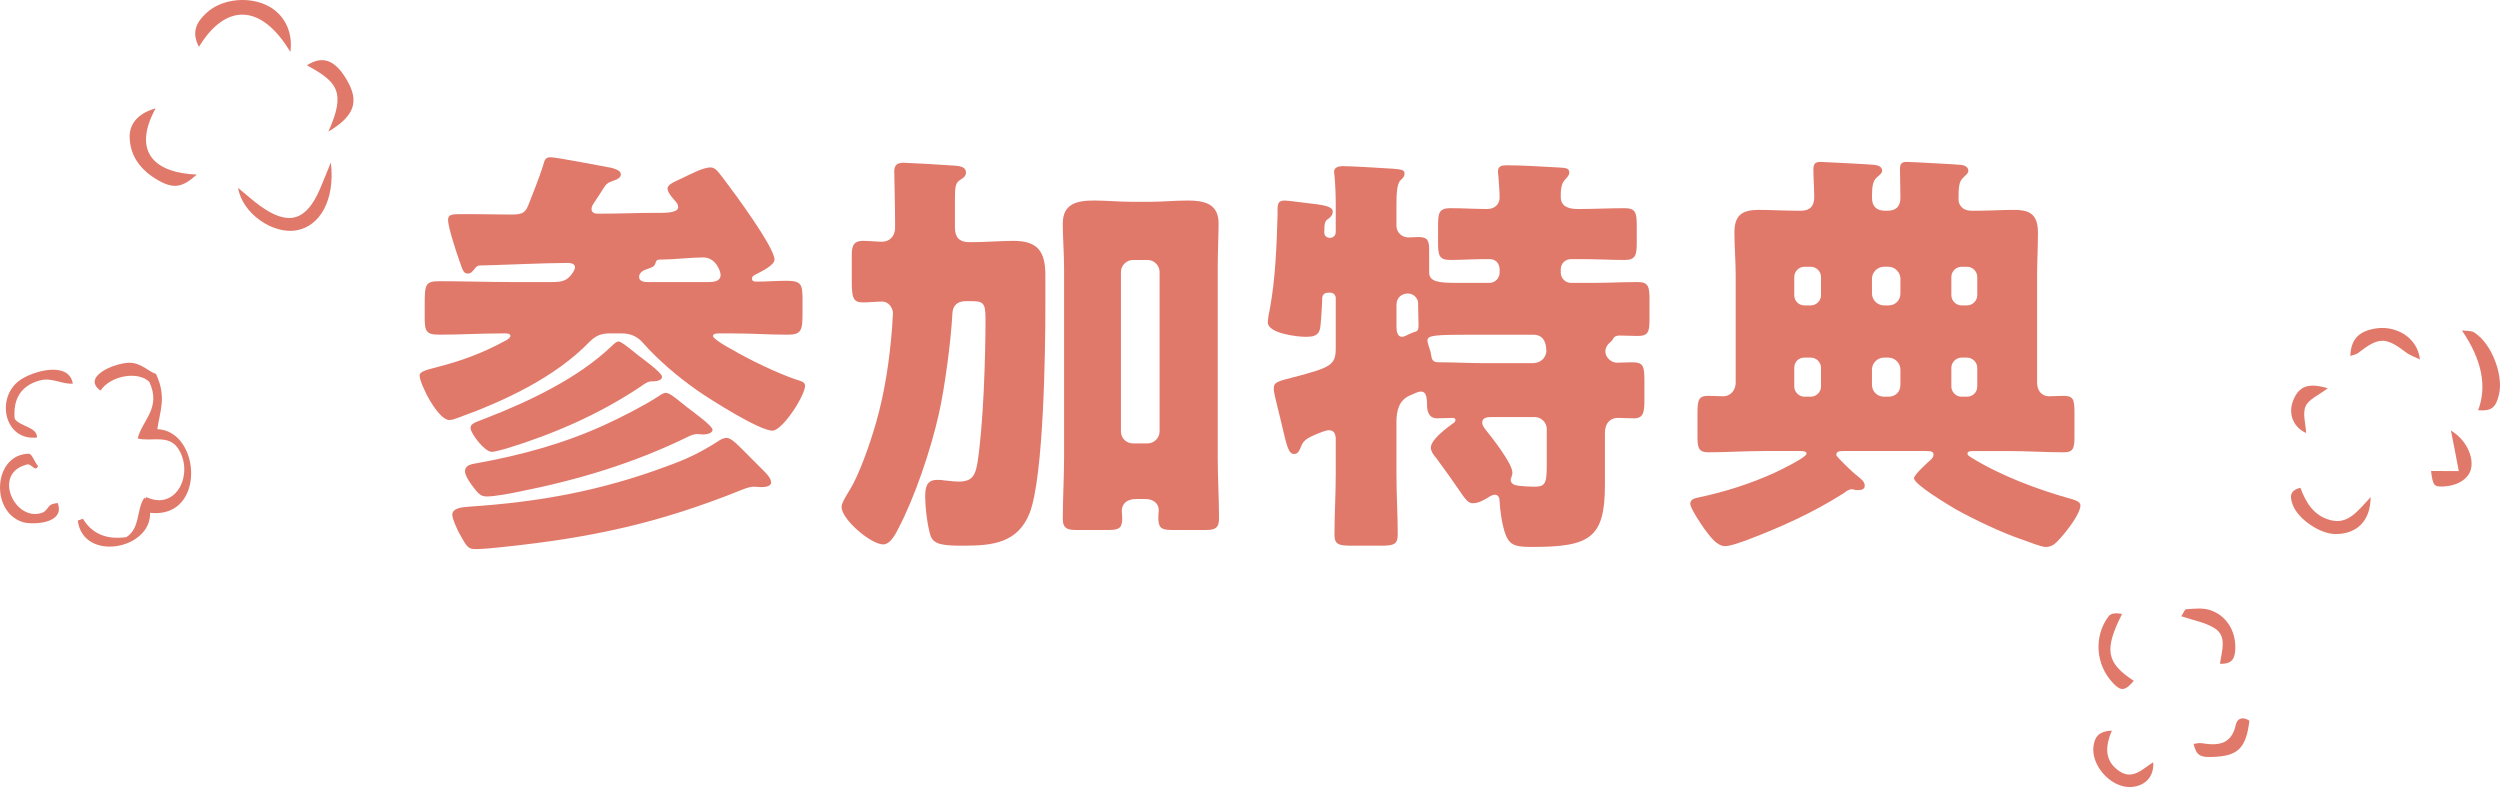
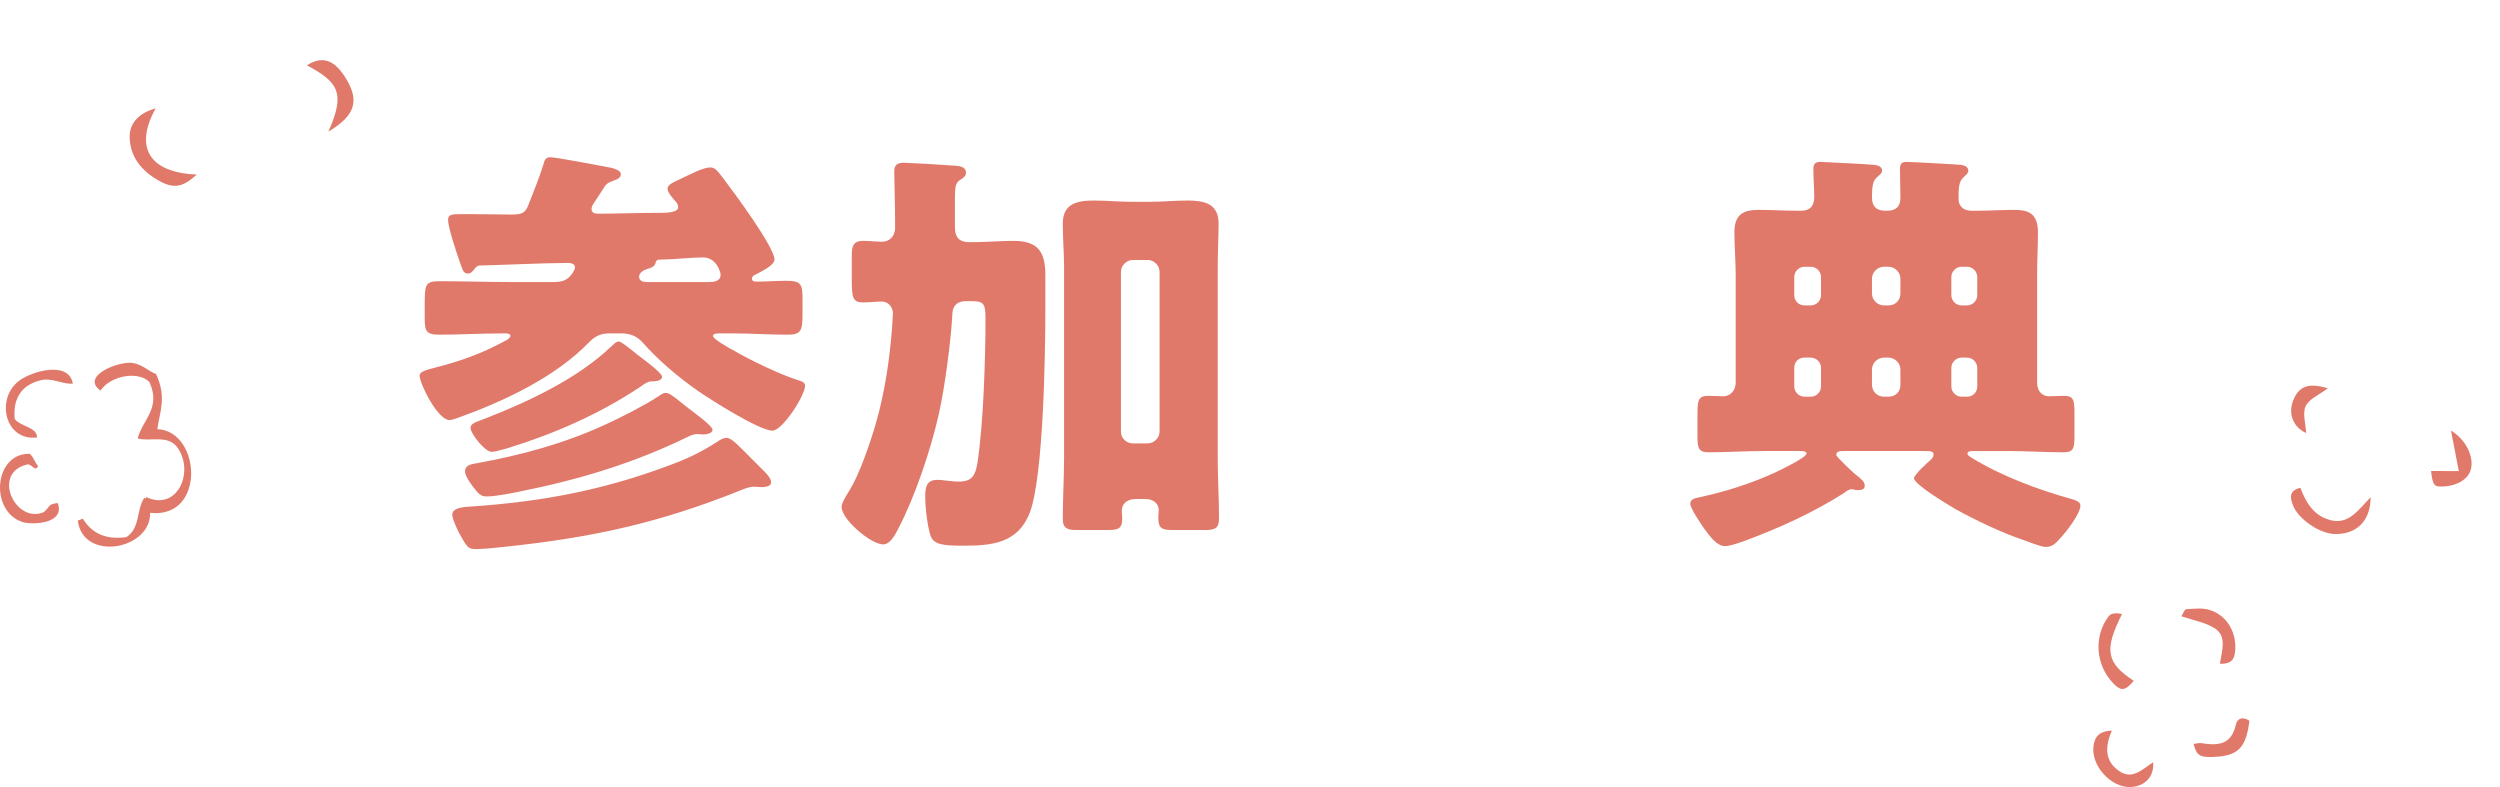
<svg xmlns="http://www.w3.org/2000/svg" id="b" width="229.658" height="72.3" viewBox="0 0 229.658 72.3">
  <defs>
    <style>.d,.e{fill:#e1796b;}.e{fill-rule:evenodd;}</style>
  </defs>
  <g id="c">
    <path class="d" d="M54.574,18.617c-.117.195-.234.351-.234.585,0,.351.312.429.585.429,1.794,0,3.627-.078,5.382-.078h.39c.897,0,1.599-.117,1.599-.507,0-.273-.117-.429-.312-.624-.195-.234-.663-.741-.663-1.092,0-.39.624-.624,1.287-.936.897-.429,1.989-1.014,2.652-1.014.468,0,.702.39,1.248,1.092.897,1.17,4.641,6.24,4.641,7.371,0,.546-1.287,1.131-1.716,1.365-.156.078-.351.156-.351.39,0,.234.195.273.39.273.936,0,1.833-.078,2.769-.078,1.404,0,1.482.351,1.482,1.755v1.287c0,1.521-.117,1.911-1.365,1.911-1.677,0-3.315-.117-4.953-.117h-1.443c-.156,0-.468.039-.468.234,0,.273,1.443,1.092,1.755,1.248,1.599.936,4.173,2.184,5.929,2.769.351.117.78.195.78.546,0,.897-2.067,4.134-3.003,4.134-1.209,0-5.733-2.886-6.864-3.667-1.833-1.287-3.627-2.808-5.109-4.485-.507-.546-1.131-.78-1.872-.78h-1.131c-.78,0-1.287.234-1.833.78-3.159,3.276-7.878,5.46-12.09,6.981-.312.117-.546.195-.78.195-1.053,0-2.73-3.315-2.73-4.095,0-.39.819-.546,1.365-.702,2.457-.624,4.407-1.326,6.669-2.574.117-.078.312-.234.312-.351,0-.195-.273-.234-.39-.234h-.39c-1.911,0-3.822.117-5.733.117-1.248,0-1.365-.312-1.365-1.599v-.897c0-2.145,0-2.418,1.404-2.418,2.185,0,4.368.078,6.514.078h3.822c.897,0,1.404-.117,1.911-.936.078-.156.156-.273.156-.429,0-.312-.39-.39-.624-.39-2.106,0-6.084.195-8.112.234-.234,0-.39.156-.546.39-.156.156-.273.351-.546.351-.429,0-.468-.273-.819-1.248-.234-.663-1.014-3.003-1.014-3.666,0-.507.312-.546,1.248-.546h.819c1.248,0,2.496.039,3.783.039,1.014,0,1.248-.195,1.521-.858.468-1.209.975-2.418,1.365-3.666.117-.39.156-.741.663-.741.546,0,4.758.819,5.616.975.273.078.858.234.858.585s-.39.507-.663.585c-.546.195-.702.312-.975.78-.234.39-.585.897-.819,1.248ZM70.019,43.11c.273.273.819.78.819,1.209,0,.39-.624.429-.897.429-.234,0-.429-.039-.663-.039-.351,0-.702.117-1.092.273-7.645,3.081-13.807,4.407-21.958,5.265-.702.078-1.872.195-2.496.195-.741,0-.819-.156-1.56-1.482-.195-.39-.624-1.287-.624-1.677,0-.663,1.092-.702,1.56-.741,6.435-.429,12.051-1.443,18.136-3.705,1.833-.663,3.081-1.248,4.719-2.301.195-.156.546-.312.78-.312.468,0,1.092.702,2.223,1.833l1.053,1.053ZM63.077,37.377c.39.312,2.379,1.716,2.379,2.106,0,.351-.624.429-.858.429-.195,0-.351-.039-.507-.039-.273,0-.546.078-.858.234-5.031,2.457-10.101,3.978-15.601,5.07-.741.156-2.184.429-2.886.429-.585,0-.78-.195-1.443-1.092-.195-.273-.585-.858-.585-1.209,0-.585.585-.663,1.014-.741,4.134-.741,8.151-1.833,11.935-3.588,1.287-.585,3.588-1.755,4.758-2.535.195-.117.468-.351.741-.351.312,0,.741.351,1.326.819l.585.468ZM58.552,32.58c.39.312,2.262,1.638,2.262,2.028,0,.429-.741.429-1.053.429-.312.039-.624.273-.897.468-3.783,2.535-7.995,4.368-12.324,5.694-.312.078-1.092.312-1.365.312-.663,0-1.95-1.716-1.95-2.184,0-.429.39-.507,1.482-.936,3.9-1.521,8.346-3.627,11.388-6.513.195-.156.468-.507.741-.507.195,0,.663.351,1.716,1.209ZM65.066,25.91c.468,0,1.131-.039,1.131-.663,0-.312-.429-1.599-1.599-1.599-1.053,0-2.769.195-3.822.195-.312,0-.468,0-.546.273-.078.39-.39.468-.741.585-.39.117-.78.351-.78.741s.429.468.741.468h5.616Z" />
    <path class="d" d="M82.225,20.45c0-1.755-.078-4.056-.078-4.719s.39-.78.897-.78c.351,0,3.783.195,4.758.273.39.039.936.117.936.624,0,.312-.195.468-.507.663-.468.273-.507.663-.507,1.794v2.613c0,.897.429,1.326,1.287,1.326h.312c1.287,0,2.535-.117,3.783-.117,2.262,0,2.925,1.014,2.925,3.159v2.964c0,4.017-.156,15.562-1.443,18.876-1.092,2.769-3.432,3.003-6.084,3.003-1.833,0-2.769-.078-3.042-.975-.273-.936-.468-2.457-.468-3.588,0-.78.117-1.482,1.092-1.482.156,0,.429,0,.585.039.468.039.936.117,1.404.117,1.248,0,1.521-.585,1.716-1.716.546-3.51.741-9.633.741-13.261,0-1.521-.234-1.599-1.482-1.599h-.312c-.78,0-1.209.39-1.248,1.131-.117,2.418-.702,6.864-1.248,9.243-.741,3.315-2.223,7.684-3.744,10.569-.39.78-.819,1.404-1.365,1.404-1.131,0-3.822-2.301-3.822-3.432,0-.273.156-.624.741-1.56.858-1.365,1.872-4.251,2.418-6.162.819-2.847,1.248-5.812,1.482-8.775,0-.195.078-1.17.078-1.287,0-.546-.429-1.092-.975-1.092-.585,0-1.17.078-1.755.078-.936,0-1.053-.39-1.053-2.028v-2.379c0-.858.234-1.248,1.014-1.248.624,0,1.209.078,1.794.078s1.17-.429,1.17-1.287v-.468ZM97.748,24.545c0-1.326-.117-2.652-.117-4.018,0-1.833,1.326-2.106,2.886-2.106,1.131,0,2.301.117,3.432.117h1.677c1.17,0,2.301-.117,3.471-.117,1.521,0,2.847.273,2.847,2.106,0,1.014-.078,2.496-.078,4.018v17.589c0,1.833.117,3.667.117,5.5,0,.897-.39,1.053-1.209,1.053h-3.159c-1.014,0-1.209-.273-1.209-1.17,0-.234.039-.429.039-.663,0-.507-.39-1.014-1.248-1.014h-.819c-.936,0-1.326.507-1.326,1.092,0,.234.039.429.039.663,0,.858-.234,1.092-1.209,1.092h-3.003c-.78,0-1.248-.117-1.248-1.014,0-1.833.117-3.9.117-5.539v-17.589ZM102.974,39.639c0,.624.507,1.092,1.092,1.092h1.365c.585,0,1.092-.507,1.092-1.092v-14.665c0-.585-.507-1.092-1.092-1.092h-1.365c-.585,0-1.092.507-1.092,1.092v14.665Z" />
-     <path class="d" d="M144.938,19.202c1.287,0,3.042-.078,4.329-.078,1.014,0,1.092.468,1.092,1.638v1.482c0,1.131-.078,1.638-1.092,1.638-1.287,0-2.535-.078-3.822-.078h-1.131c-.507,0-.937.39-.937.936v.312c0,.507.429.936.937.936h1.95c1.404,0,2.769-.078,4.173-.078,1.014,0,1.092.429,1.092,1.677v1.638c0,1.248-.078,1.638-1.092,1.638-.546,0-1.092-.039-1.638-.039-.429,0-.546.156-.663.39-.117.156-.234.234-.351.351-.195.195-.312.468-.312.702,0,.585.546,1.053,1.092,1.053.273,0,.858-.039,1.365-.039,1.092,0,1.131.39,1.131,1.872v1.56c0,1.17-.078,1.716-.975,1.716-.507,0-.975-.039-1.482-.039-.546,0-1.17.351-1.17,1.404v4.758c0,4.914-1.404,5.694-6.748,5.694-1.677,0-2.106-.234-2.496-1.482-.234-.78-.39-1.872-.429-2.691,0-.312-.078-.624-.468-.624-.156,0-.39.117-.624.273-.39.234-.858.507-1.365.507-.429,0-.663-.312-1.404-1.404-.429-.624-1.053-1.521-1.95-2.73-.234-.273-.507-.624-.507-.975,0-.741,1.443-1.794,2.028-2.223.117-.039.234-.195.234-.312,0-.156-.156-.195-.273-.195-.468,0-.936.039-1.404.039-.741,0-.936-.585-.936-1.248,0-.858-.156-1.209-.546-1.209-.351,0-.585.195-1.014.351-1.014.429-1.248,1.404-1.248,2.418v4.836c0,1.872.117,3.705.117,5.538,0,.897-.39,1.014-1.521,1.014h-2.73c-1.17,0-1.56-.117-1.56-1.014,0-1.833.117-3.666.117-5.538v-3.237c0-.39-.117-.819-.624-.819-.312,0-.819.234-1.131.351-.702.312-1.209.507-1.443,1.17-.117.273-.234.663-.624.663-.507,0-.663-.702-1.053-2.34-.156-.624-.312-1.365-.546-2.262-.078-.39-.273-1.014-.273-1.404,0-.624.39-.663,1.833-1.053,3.471-.897,3.861-1.131,3.861-2.691v-4.563c0-.273-.195-.507-.507-.507h-.156c-.429,0-.585.234-.585.585v.078c0,.351-.117,2.34-.195,2.652-.156.702-.741.741-1.326.741-.78,0-3.471-.312-3.471-1.326,0-.273.117-.975.195-1.287.507-2.73.624-5.89.702-8.698,0-.741-.078-1.209.663-1.209.351,0,2.535.312,3.003.351.39.078,1.404.156,1.404.663,0,.273-.156.468-.351.624-.351.234-.429.312-.429,1.326,0,.273.234.468.507.468.195,0,.546-.117.546-.546v-2.457c0-.975-.039-1.911-.117-2.73,0-.117-.039-.234-.039-.351,0-.39.429-.507.78-.507.741,0,3.471.156,4.602.234.897.078,1.092.117,1.092.468,0,.273-.156.39-.39.624-.312.312-.351,1.287-.351,2.223v1.95c0,.585.507,1.053,1.092,1.053.156,0,.624-.039.936-.039.858,0,.975.351.975,1.17v2.067c0,.897.897.975,2.613.975h2.925c.507,0,.936-.429.936-.936v-.273c0-.546-.312-.975-.936-.975h-.39c-1.053,0-2.145.078-3.237.078-1.014,0-1.092-.468-1.092-1.599v-1.521c0-1.209.078-1.638,1.17-1.638,1.092,0,2.223.078,3.354.078.663,0,1.131-.429,1.131-1.053,0-.507-.078-1.521-.117-1.989,0-.117-.039-.273-.039-.39,0-.507.351-.585.78-.585,1.443,0,3.198.117,4.681.195.819.039,1.092.078,1.092.468,0,.273-.195.429-.39.663-.39.39-.39,1.053-.39,1.56,0,.429.117,1.131,1.561,1.131ZM128.284,30.044c0,.351.078.897.507.897.156,0,.273-.078.39-.117.234-.117.468-.234.702-.312.39-.078.429-.273.429-.585,0-.624-.039-1.248-.039-1.872v-.195c0-.429-.39-.897-.936-.897-.507,0-1.053.312-1.053,1.053v2.028ZM135.5,30.747c-3.744,0-4.368.039-4.368.546,0,.156.078.351.117.507.117.312.195.585.234.897.078.585.39.585.897.585,1.17,0,2.613.078,3.939.078h4.407c1.131,0,1.326-.858,1.326-1.092,0-.819-.273-1.521-1.209-1.521h-5.343ZM142.091,39.405c0-.585-.507-1.092-1.092-1.092h-3.978c-.39,0-.858.039-.858.507,0,.273.195.507.351.702.546.663,2.418,3.081,2.418,3.861,0,.078,0,.195-.039.273,0,.078-.117.351-.117.39,0,.546.624.546.819.585.351.039.936.078,1.287.078,1.014,0,1.209-.195,1.209-1.911v-3.393Z" />
    <path class="d" d="M181.364,41.433c-.429,0-.624.039-.624.234,0,.195.234.273.39.39,2.73,1.677,6.084,2.925,9.166,3.783.273.078.819.234.819.585,0,.78-1.326,2.457-1.872,3.042-.39.429-.702.78-1.326.78-.39,0-1.677-.507-2.106-.663-1.872-.624-4.407-1.833-6.163-2.808-.585-.351-3.822-2.262-3.822-2.847,0-.312,1.248-1.443,1.521-1.677.156-.156.273-.273.273-.507,0-.234-.195-.312-.702-.312h-7.488c-.39,0-.741,0-.741.351,0,.195,1.521,1.599,1.755,1.794.546.429.858.663.858,1.053,0,.312-.312.39-.546.39h-.273c-.078-.039-.312-.078-.39-.078-.234,0-.507.195-.702.351-2.808,1.794-5.928,3.198-9.048,4.368-.468.156-1.365.507-1.872.507-.741,0-1.365-.858-1.911-1.599-.273-.39-1.287-1.872-1.287-2.301s.468-.507.819-.585c2.379-.507,4.719-1.248,6.942-2.262.429-.195,2.925-1.404,2.925-1.755,0-.234-.39-.234-.663-.234h-3.237c-1.716,0-3.432.117-5.148.117-.897,0-.975-.468-.975-1.443v-2.106c0-1.209.078-1.638.975-1.638.468,0,.936.039,1.404.039.546,0,1.131-.429,1.131-1.287v-9.829c0-1.326-.117-2.613-.117-3.939,0-1.599.741-2.067,2.223-2.067,1.17,0,2.379.078,3.588.078h.312c.819,0,1.209-.429,1.209-1.248,0-.858-.078-1.716-.078-2.574,0-.507.195-.663.663-.663.351,0,4.68.234,4.953.273.312.039.702.156.702.546,0,.234-.273.39-.507.624-.351.312-.429.819-.429,1.833,0,.819.429,1.209,1.209,1.209h.195c.819,0,1.209-.39,1.209-1.209,0-.858-.039-1.755-.039-2.613,0-.507.156-.663.624-.663.39,0,4.68.234,4.992.273.273.039.663.156.663.546,0,.234-.234.39-.468.624-.429.39-.429,1.014-.429,2.028,0,.351.234,1.014,1.209,1.014h.507c1.092,0,2.223-.078,3.354-.078,1.248,0,2.223.234,2.223,2.067,0,1.326-.078,2.652-.078,3.939v9.868c0,.78.468,1.248,1.092,1.248.429,0,.897-.039,1.326-.039.936,0,1.014.351,1.014,1.599v2.145c0,1.014-.078,1.443-.975,1.443-1.716,0-3.432-.117-5.148-.117h-3.081ZM164.827,27.119c0,.507.39.936.936.936h.585c.507,0,.936-.429.936-.936v-1.677c0-.507-.429-.936-.936-.936h-.585c-.507,0-.936.429-.936.936v1.677ZM164.827,35.504c0,.507.429.937.936.937h.585c.507,0,.936-.429.936-.937v-1.716c0-.507-.429-.936-.936-.936h-.585c-.546,0-.936.39-.936.936v1.716ZM174.578,25.598c0-.585-.507-1.092-1.092-1.092h-.429c-.585,0-1.092.507-1.092,1.092v1.365c0,.585.507,1.092,1.092,1.092h.429c.624,0,1.092-.468,1.092-1.092v-1.365ZM174.578,33.945c0-.585-.507-1.092-1.092-1.092h-.429c-.585,0-1.092.507-1.092,1.092v1.404c0,.624.507,1.092,1.092,1.092h.429c.624,0,1.092-.429,1.092-1.092v-1.404ZM181.637,25.442c0-.507-.429-.936-.936-.936h-.507c-.507,0-.937.429-.937.936v1.677c0,.507.429.936.937.936h.507c.507,0,.936-.429.936-.936v-1.677ZM181.637,33.789c0-.507-.429-.936-.936-.936h-.507c-.507,0-.937.429-.937.936v1.716c0,.507.429.937.937.937h.507c.507,0,.936-.39.936-.937v-1.716Z" />
    <path class="d" d="M217.775,45.669c-.009,2.262-1.356,3.43-3.299,3.387-1.396-.031-3.383-1.384-3.857-2.687-.226-.621-.383-1.298.704-1.559.509,1.38,1.244,2.587,2.777,2.975,1.607.407,2.464-.819,3.676-2.117Z" />
-     <path class="d" d="M226.158,30.354c.379.054.828-.003,1.126.182,1.581.984,2.712,3.894,2.281,5.708-.29,1.221-.706,1.535-1.915,1.444q1.25-3.324-1.492-7.334Z" />
-     <path class="d" d="M222.306,33.018c-.423-.208-.894-.354-1.262-.634-1.901-1.447-2.507-1.447-4.441.058-.174.135-.432.163-.695.257.053-1.546.791-2.295,2.372-2.531,1.86-.277,3.805.851,4.025,2.85Z" />
    <path class="d" d="M223.323,43.269c.772.001,1.552.003,2.549.004-.157-.822-.263-1.376-.37-1.93-.101-.521-.205-1.041-.352-1.79,1.401.83,2.122,2.424,1.837,3.55-.223.88-1.207,1.512-2.47,1.584-.924.053-1.028-.07-1.193-1.419Z" />
    <path class="d" d="M213.839,35.669c-.822.626-1.735.992-2.034,1.642-.302.657.003,1.595.045,2.472-1.23-.568-1.672-1.815-1.18-3.024.525-1.291,1.388-1.623,3.168-1.09Z" />
-     <path class="d" d="M26.674,4.778c-2.691-4.5-5.961-4.488-8.398-.474-.746-1.394-.177-2.321.708-3.134,1.434-1.315,3.979-1.546,5.74-.571,1.391.77,2.209,2.332,1.95,4.179Z" />
-     <path class="d" d="M30.396,14.916c.407,3.47-1.018,5.913-3.228,6.256-2.11.327-4.899-1.527-5.296-3.912.838.688,1.403,1.205,2.02,1.649,2.605,1.877,4.231,1.409,5.507-1.563.276-.644.533-1.296.998-2.429Z" />
    <path class="d" d="M14.294,9.952c-2.256,4.154.11,5.954,3.783,6.084-1.303,1.181-2.11,1.336-3.514.545-1.552-.874-2.624-2.17-2.653-4.003-.021-1.326.927-2.218,2.383-2.626Z" />
    <path class="d" d="M30.164,12.092c1.655-3.662.797-4.587-1.971-6.093,1.435-.918,2.574-.51,3.645,1.304,1.172,1.985.789,3.32-1.674,4.789Z" />
    <path class="e" d="M5.303,46.211c-.962.101-.694.369-1.283.834-2.546,1.119-4.802-3.491-1.627-4.35.51-.234.799.761,1.108.117-.295-.295-.45-.9-.777-1.127-3.295-.06-3.701,5.266-.665,6.27.843.279,3.966.195,3.244-1.744Z" />
    <path class="e" d="M3.406,40.19c-.015-.986-1.507-.974-2.057-1.71-.138-1.466.292-3.031,2.39-3.551,1.044-.258,2.008.397,2.951.312-.363-2.116-3.698-1.16-4.893-.295-2.226,1.614-1.388,5.596,1.608,5.243Z" />
    <path class="e" d="M13.787,47.111c5.155.57,4.683-7.526.666-7.688.213-1.579.892-2.945-.131-5.087-.572-.116-1.37-1.059-2.503-1.012-1.399.058-4.325,1.305-2.584,2.561.924-1.418,3.519-1.813,4.485-.793,1.117,2.4-.648,3.486-1.072,5.183,1.19.335,2.824-.413,3.708.916,1.5,2.258-.115,5.808-2.937,4.463.037.187-.123.145-.154.058-.76,1.114-.345,2.765-1.654,3.63-1.697.235-3.088-.2-3.998-1.693-.156.058-.312.117-.468.175.483,3.82,6.736,2.674,6.642-.713Z" />
    <path class="d" d="M194.005,67.117c-.682,1.569-.609,2.82.643,3.698,1.26.883,2.168-.177,3.147-.79.113,1.318-.761,2.232-2.097,2.275-1.804.057-3.651-2.01-3.378-3.798.115-.751.427-1.332,1.685-1.384Z" />
    <path class="d" d="M194.94,56.399c-1.665,3.298-1.456,4.491,1.076,6.144-.793.932-1.164.978-1.883.234-1.635-1.691-1.817-4.33-.425-6.169q.292-.386,1.232-.209Z" />
    <path class="d" d="M203.929,60.976c.202-1.287.649-2.542-.483-3.261-.86-.546-1.954-.722-3.065-1.104.186-.28.305-.634.446-.643.698-.044,1.441-.14,2.095.046,1.558.442,2.498,1.941,2.418,3.604-.036.753-.186,1.41-1.41,1.358Z" />
    <path class="d" d="M201.507,68.336c.255-.026.507-.105.739-.066,1.499.248,2.749.153,3.147-1.711.129-.604.685-.741,1.245-.349-.29,2.402-.991,3.171-3.009,3.307-1.521.102-1.842-.065-2.122-1.181Z" />
  </g>
</svg>